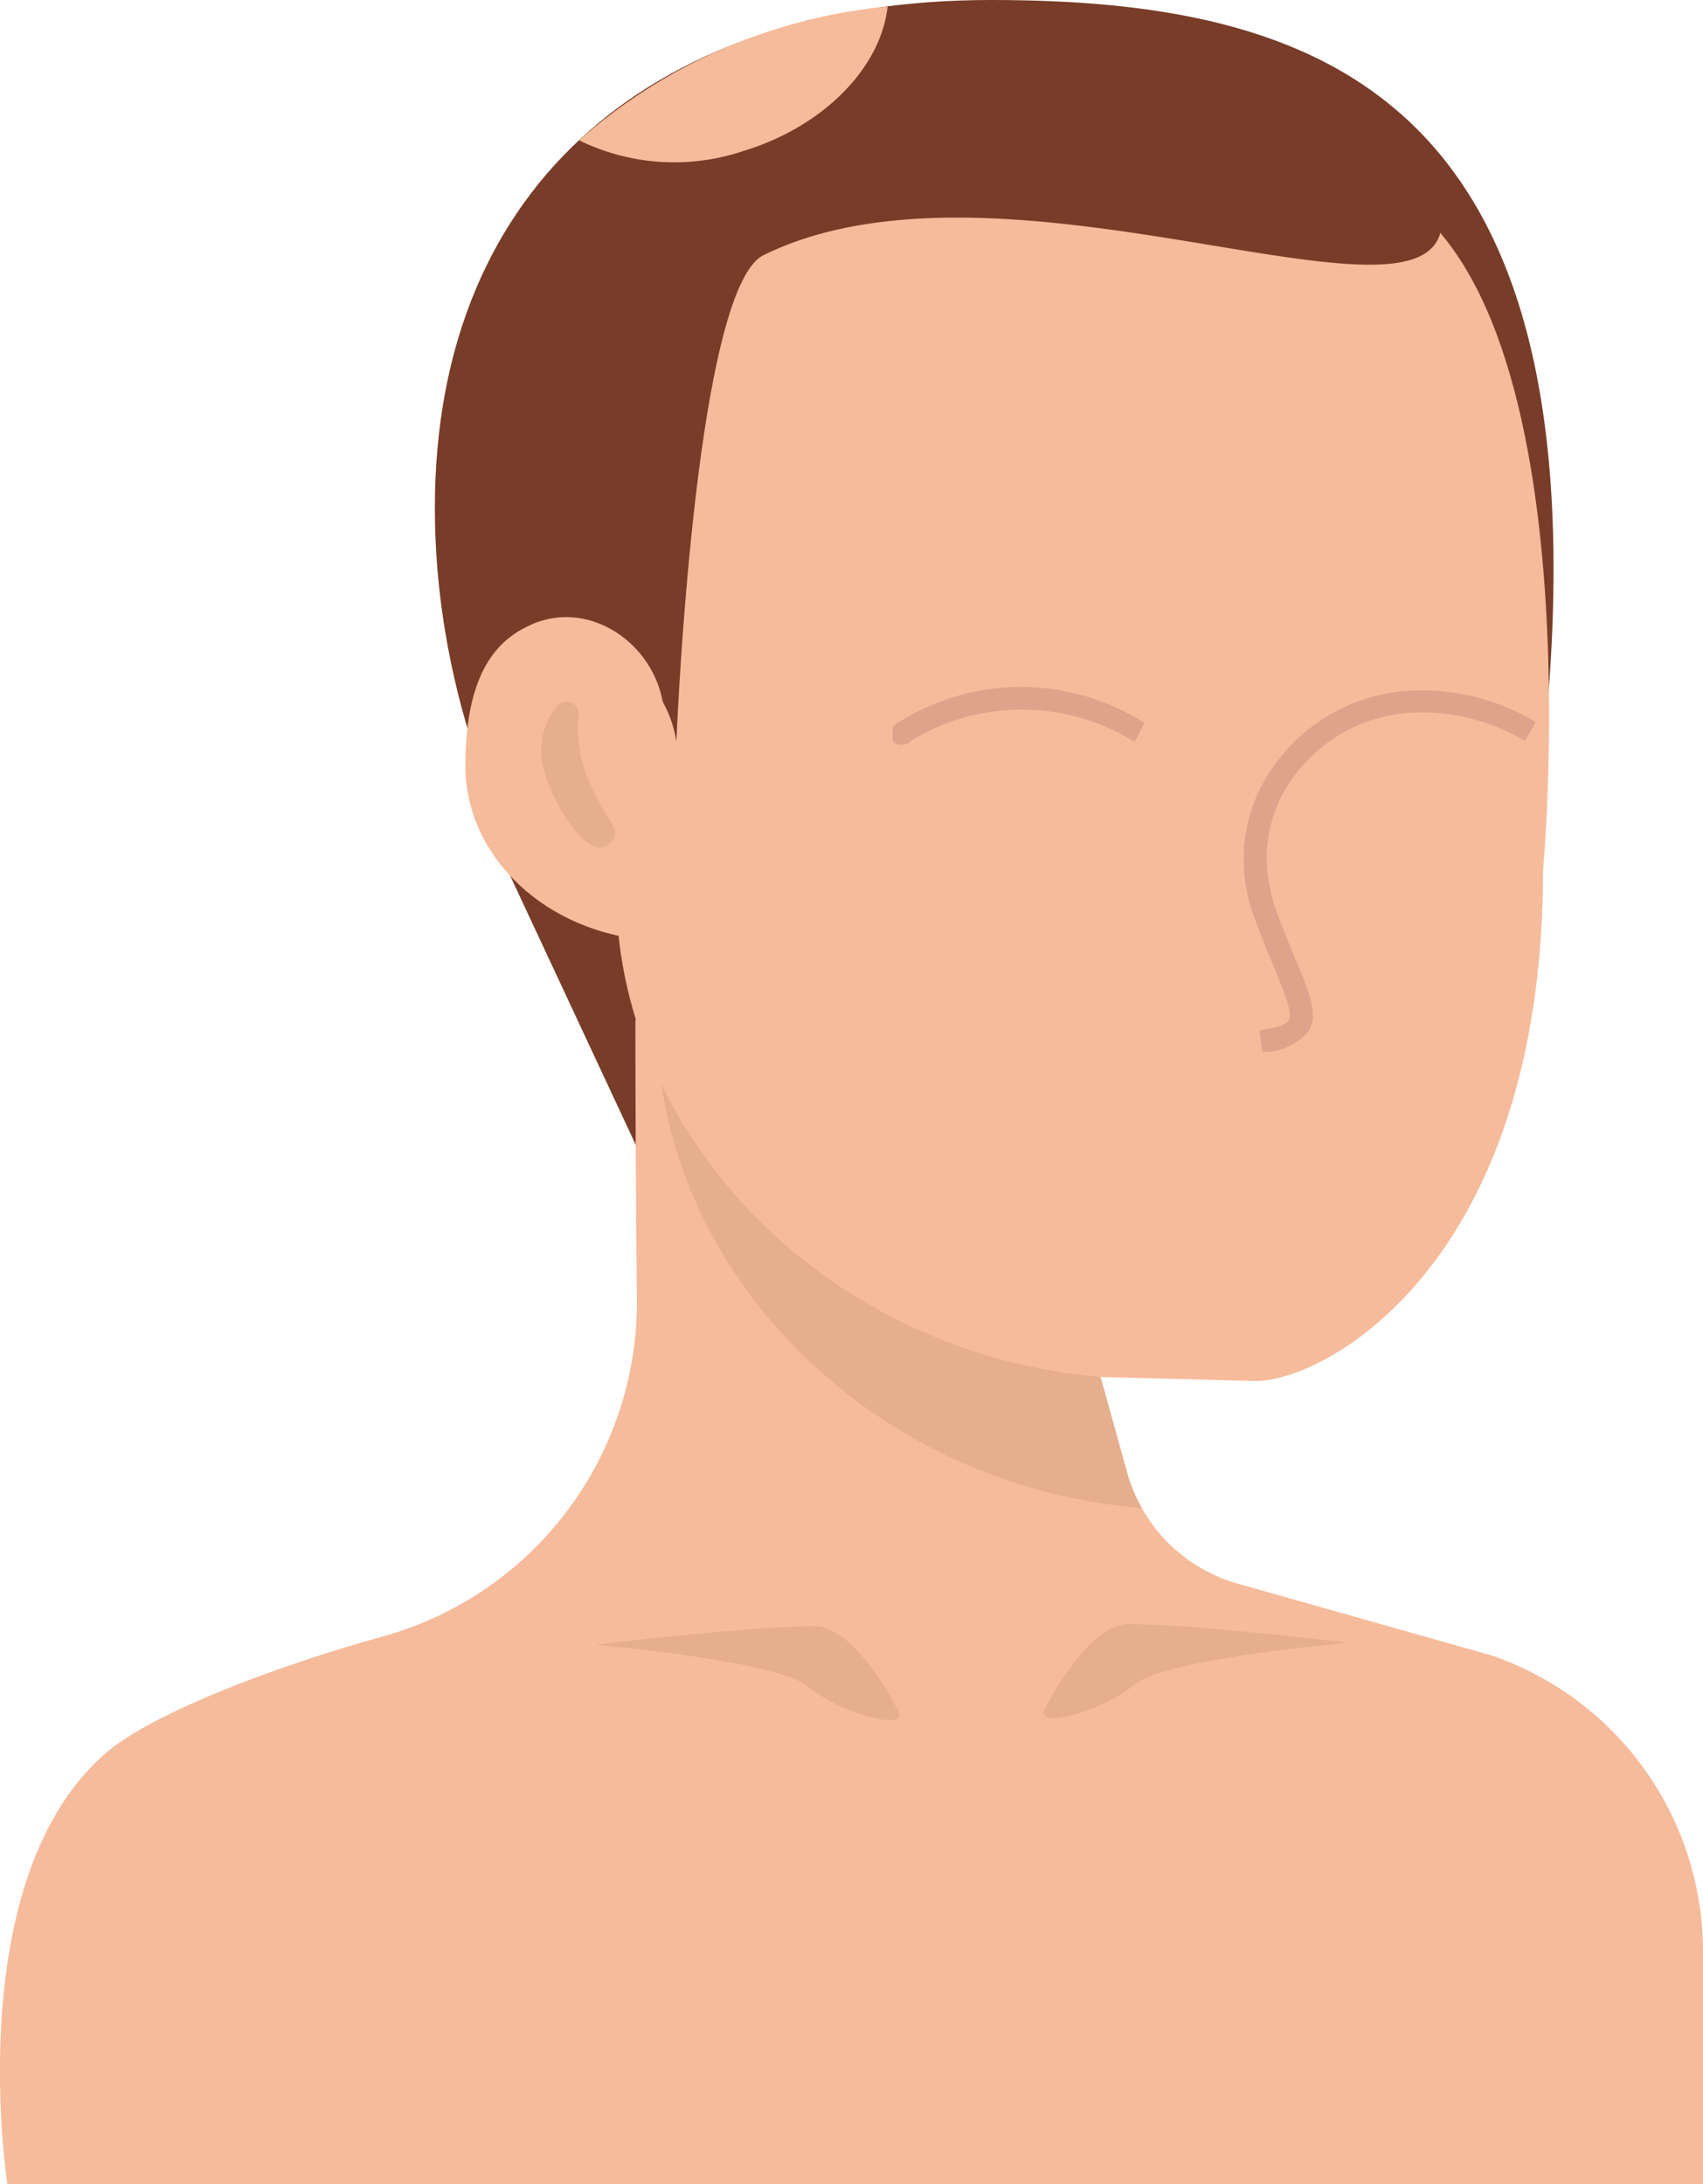
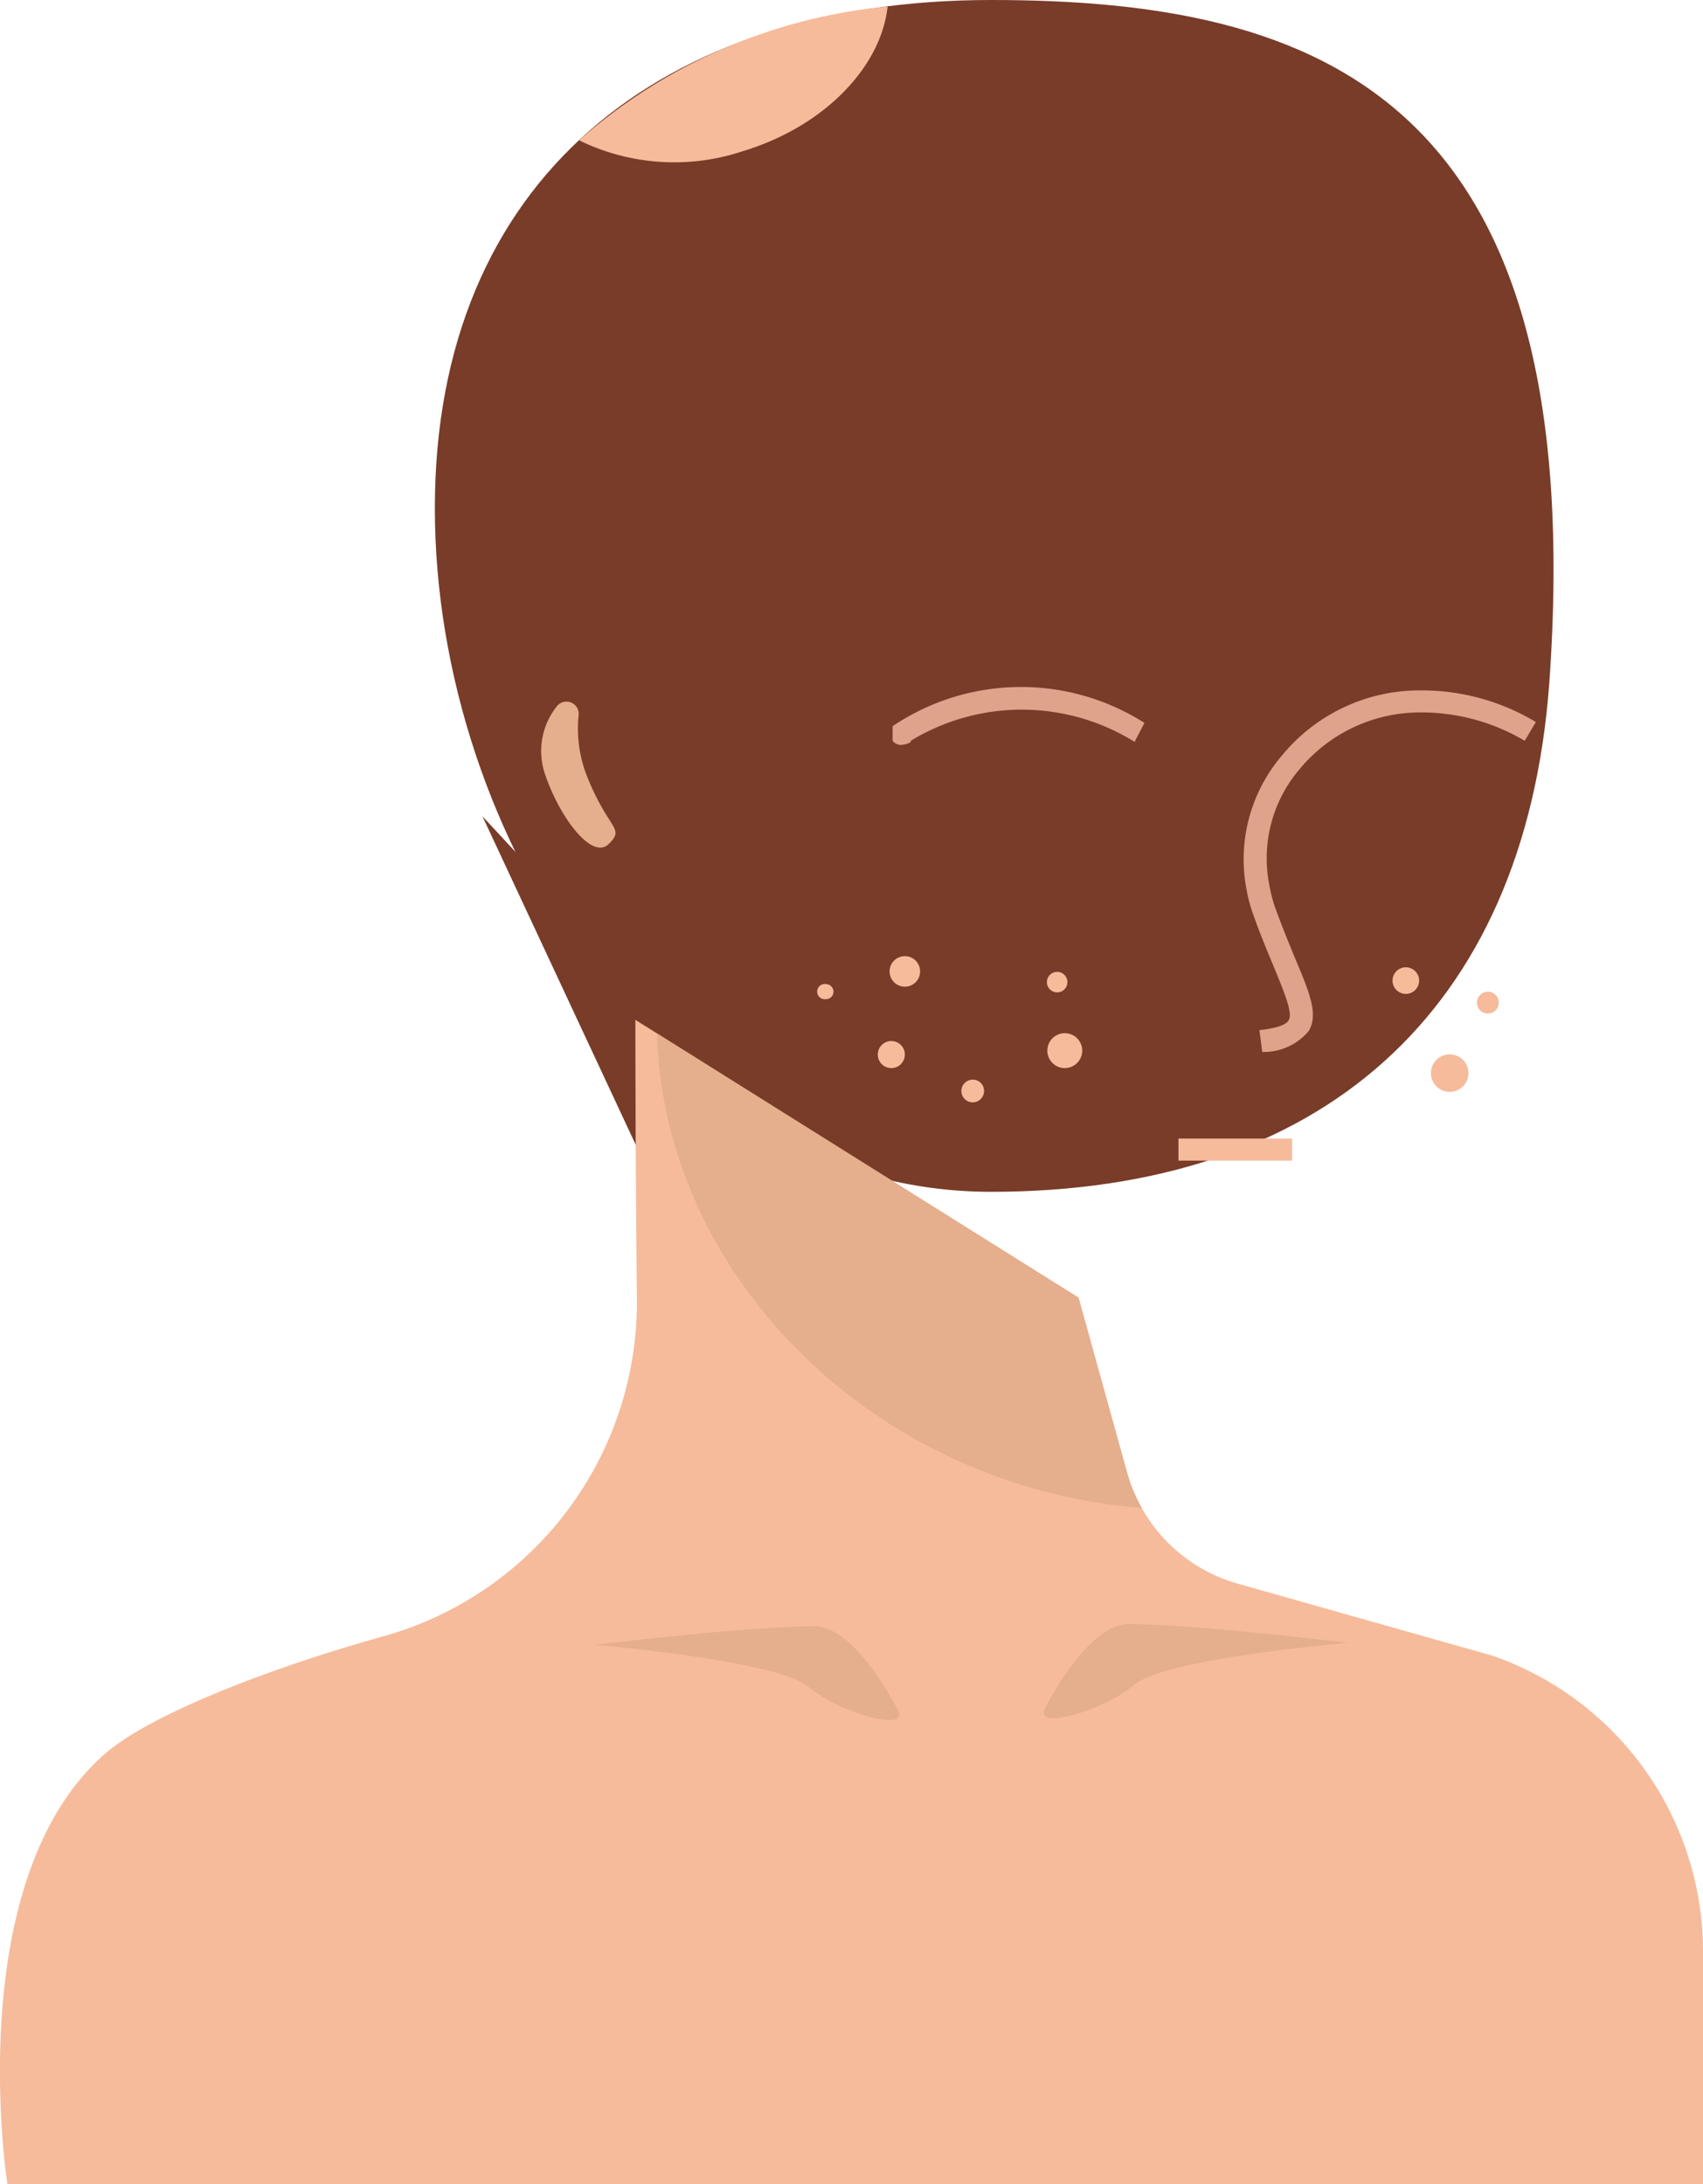
<svg xmlns="http://www.w3.org/2000/svg" viewBox="0 0 78.05 100.1">
  <defs>
    <style>.cls-1{fill:#783c28;}.cls-2{fill:#f6bb9b;}.cls-3{fill:#e5ae8d;}.cls-4{fill:#dfa38b;}</style>
  </defs>
  <title>hom-05</title>
  <g id="Capa_2" data-name="Capa 2">
    <g id="OBJECTS">
      <path class="cls-1" d="M19.93,23.29c0,15.09,10.41,31.33,25.49,31.33S69.86,46.43,71,31.38C72.94,4.42,60.51,0,45.42,0S19.93,8.21,19.93,23.29Z" />
      <path class="cls-1" d="M22.11,37.41l7,15c1.2,2.94,11.08,4.49,11.08,4.49Z" />
      <path class="cls-2" d="M68.37,75.87,56.88,72.62a7.34,7.34,0,0,1-5.23-5.15l-2.22-8L29.12,46.74s0,6.47.07,12.88A15.9,15.9,0,0,1,17.54,75c-5.35,1.49-10.69,3.61-12.7,5.35C-1.85,86.16.34,100.1.34,100.1H78.05V89.44A14.35,14.35,0,0,0,68.37,75.87Z" />
      <path class="cls-3" d="M41.16,78.4s-1.9-3.85-3.82-3.87c-3.1,0-10.07.85-10.07.85s8.37.72,9.76,1.91S41.67,79.41,41.16,78.4Z" />
      <path class="cls-3" d="M47.89,78.31s1.9-3.85,3.81-3.88c3.08,0,10.08.86,10.08.86S53.41,76,52,77.2,47.38,79.32,47.89,78.31Z" />
      <path class="cls-3" d="M52.33,69.11a7.18,7.18,0,0,1-.68-1.64l-2.22-8L30.11,47.36C30.41,58.42,40,68.13,52.33,69.11Z" />
-       <path class="cls-2" d="M57.54,63.29l-7-.18c-12.65-1-22.43-11.14-22.3-22.53,0,0-.21-13.94.08-19.25.21-3.75,1.35-9.55,3.87-10.58C40.1,7.52,56,6.68,61.78,8c11.66,2.65,8.94,31.87,8.94,31.87C70.72,57.87,60.78,63.3,57.54,63.29Z" />
      <path class="cls-1" d="M31.17,9.76C38.41,7.5,63.1-3.89,66,9.34,67.58,16.93,46.59,6,35,11.69,31.82,13.25,31,34,31,34a5.52,5.52,0,0,0-5.75-4.68h0S23.93,12,31.17,9.76Z" />
      <path class="cls-4" d="M41.28,34.14a.47.47,0,0,1-.37-.19l0-.67a10.54,10.54,0,0,1,11.54-.15L52,34a9.79,9.79,0,0,0-10.26-.05l0,.06A1,1,0,0,1,41.28,34.14Z" />
      <path class="cls-4" d="M57.85,48.21l-.13-1c1-.11,1.26-.31,1.34-.45.2-.33-.19-1.25-.67-2.43-.28-.67-.61-1.45-.94-2.38a7,7,0,0,1-.31-1.13,7.32,7.32,0,0,1,1.6-6.18,8.17,8.17,0,0,1,6.4-3,10.16,10.16,0,0,1,5.25,1.45l-.51.86a9.28,9.28,0,0,0-4.75-1.3h0a7.17,7.17,0,0,0-5.56,2.59,6.29,6.29,0,0,0-1.39,5.35,6.74,6.74,0,0,0,.26,1c.33.91.65,1.68.92,2.34.67,1.59,1.07,2.56.62,3.32A2.68,2.68,0,0,1,57.85,48.21Z" />
      <circle class="cls-2" cx="41.47" cy="44.52" r="0.7" />
-       <circle class="cls-2" cx="44.96" cy="46.44" r="0.3" />
      <path class="cls-2" d="M41.47,48.33a.62.62,0,1,1-.62-.62A.62.62,0,0,1,41.47,48.33Z" />
      <path class="cls-2" d="M38.2,45.45a.34.34,0,0,1-.34.34.35.35,0,1,1,0-.69A.35.35,0,0,1,38.2,45.45Z" />
      <path class="cls-2" d="M45.1,50a.52.52,0,1,1-.51-.52A.51.51,0,0,1,45.1,50Z" />
      <path class="cls-2" d="M48.92,45a.47.47,0,1,1-.46-.46A.47.47,0,0,1,48.92,45Z" />
      <circle class="cls-2" cx="48.8" cy="48.15" r="0.8" />
      <circle class="cls-2" cx="64.43" cy="44.94" r="0.61" />
      <circle class="cls-2" cx="66.44" cy="49.18" r="0.86" />
      <path class="cls-2" d="M68.69,45.94a.5.5,0,1,1-.5-.49A.5.5,0,0,1,68.69,45.94Z" />
-       <path class="cls-2" d="M21.33,35.11c0,4.14,3.69,7.71,8.66,8l.45-9.92c.15-3.34-3.32-6-6.31-4.46C22.42,29.56,21.33,31.39,21.33,35.11Z" />
      <path class="cls-3" d="M26.52,32.76a.56.56,0,0,0-1-.39,3.29,3.29,0,0,0-.51,3.2c.67,1.93,2.13,3.86,2.89,3.11s0-.61-1-3.11A6,6,0,0,1,26.52,32.76Z" />
      <rect class="cls-2" x="54.01" y="52.18" width="5.21" height="1.01" />
      <path class="cls-2" d="M26.54,6.43a9.93,9.93,0,0,0,7.5.5C37.78,5.8,40.38,3.07,40.68.3A24.86,24.86,0,0,0,26.54,6.43Z" />
    </g>
  </g>
</svg>